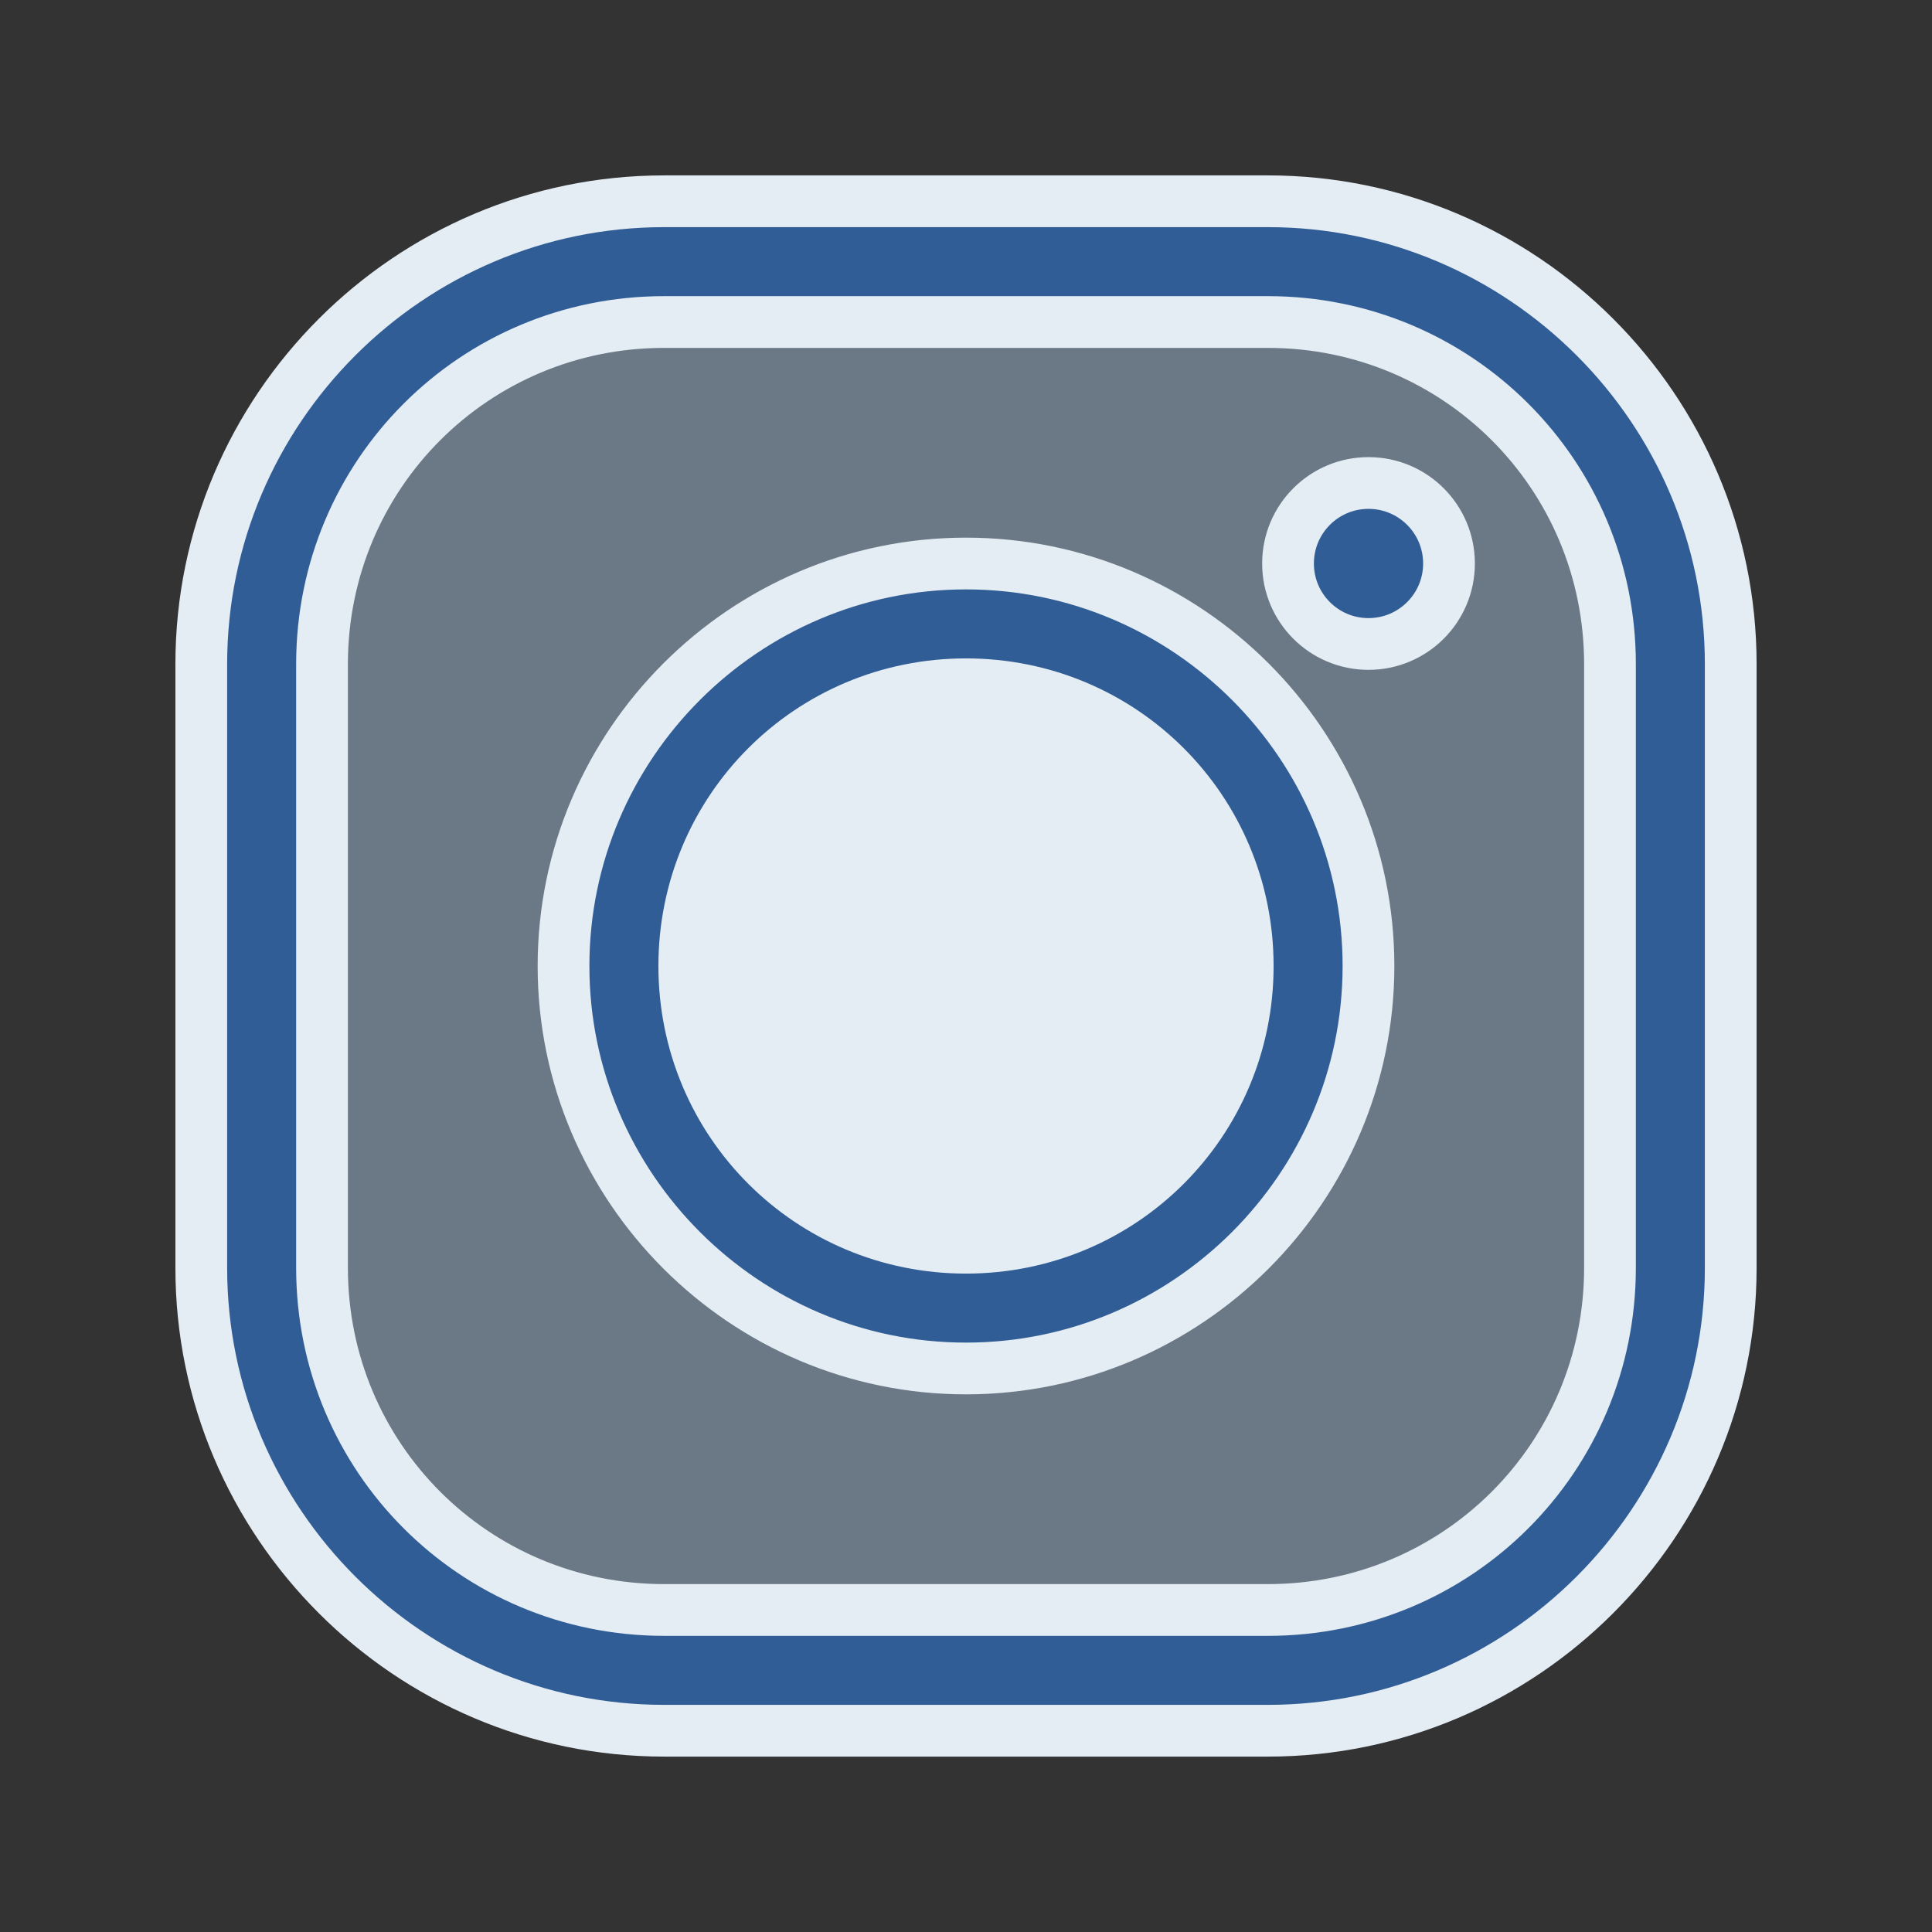
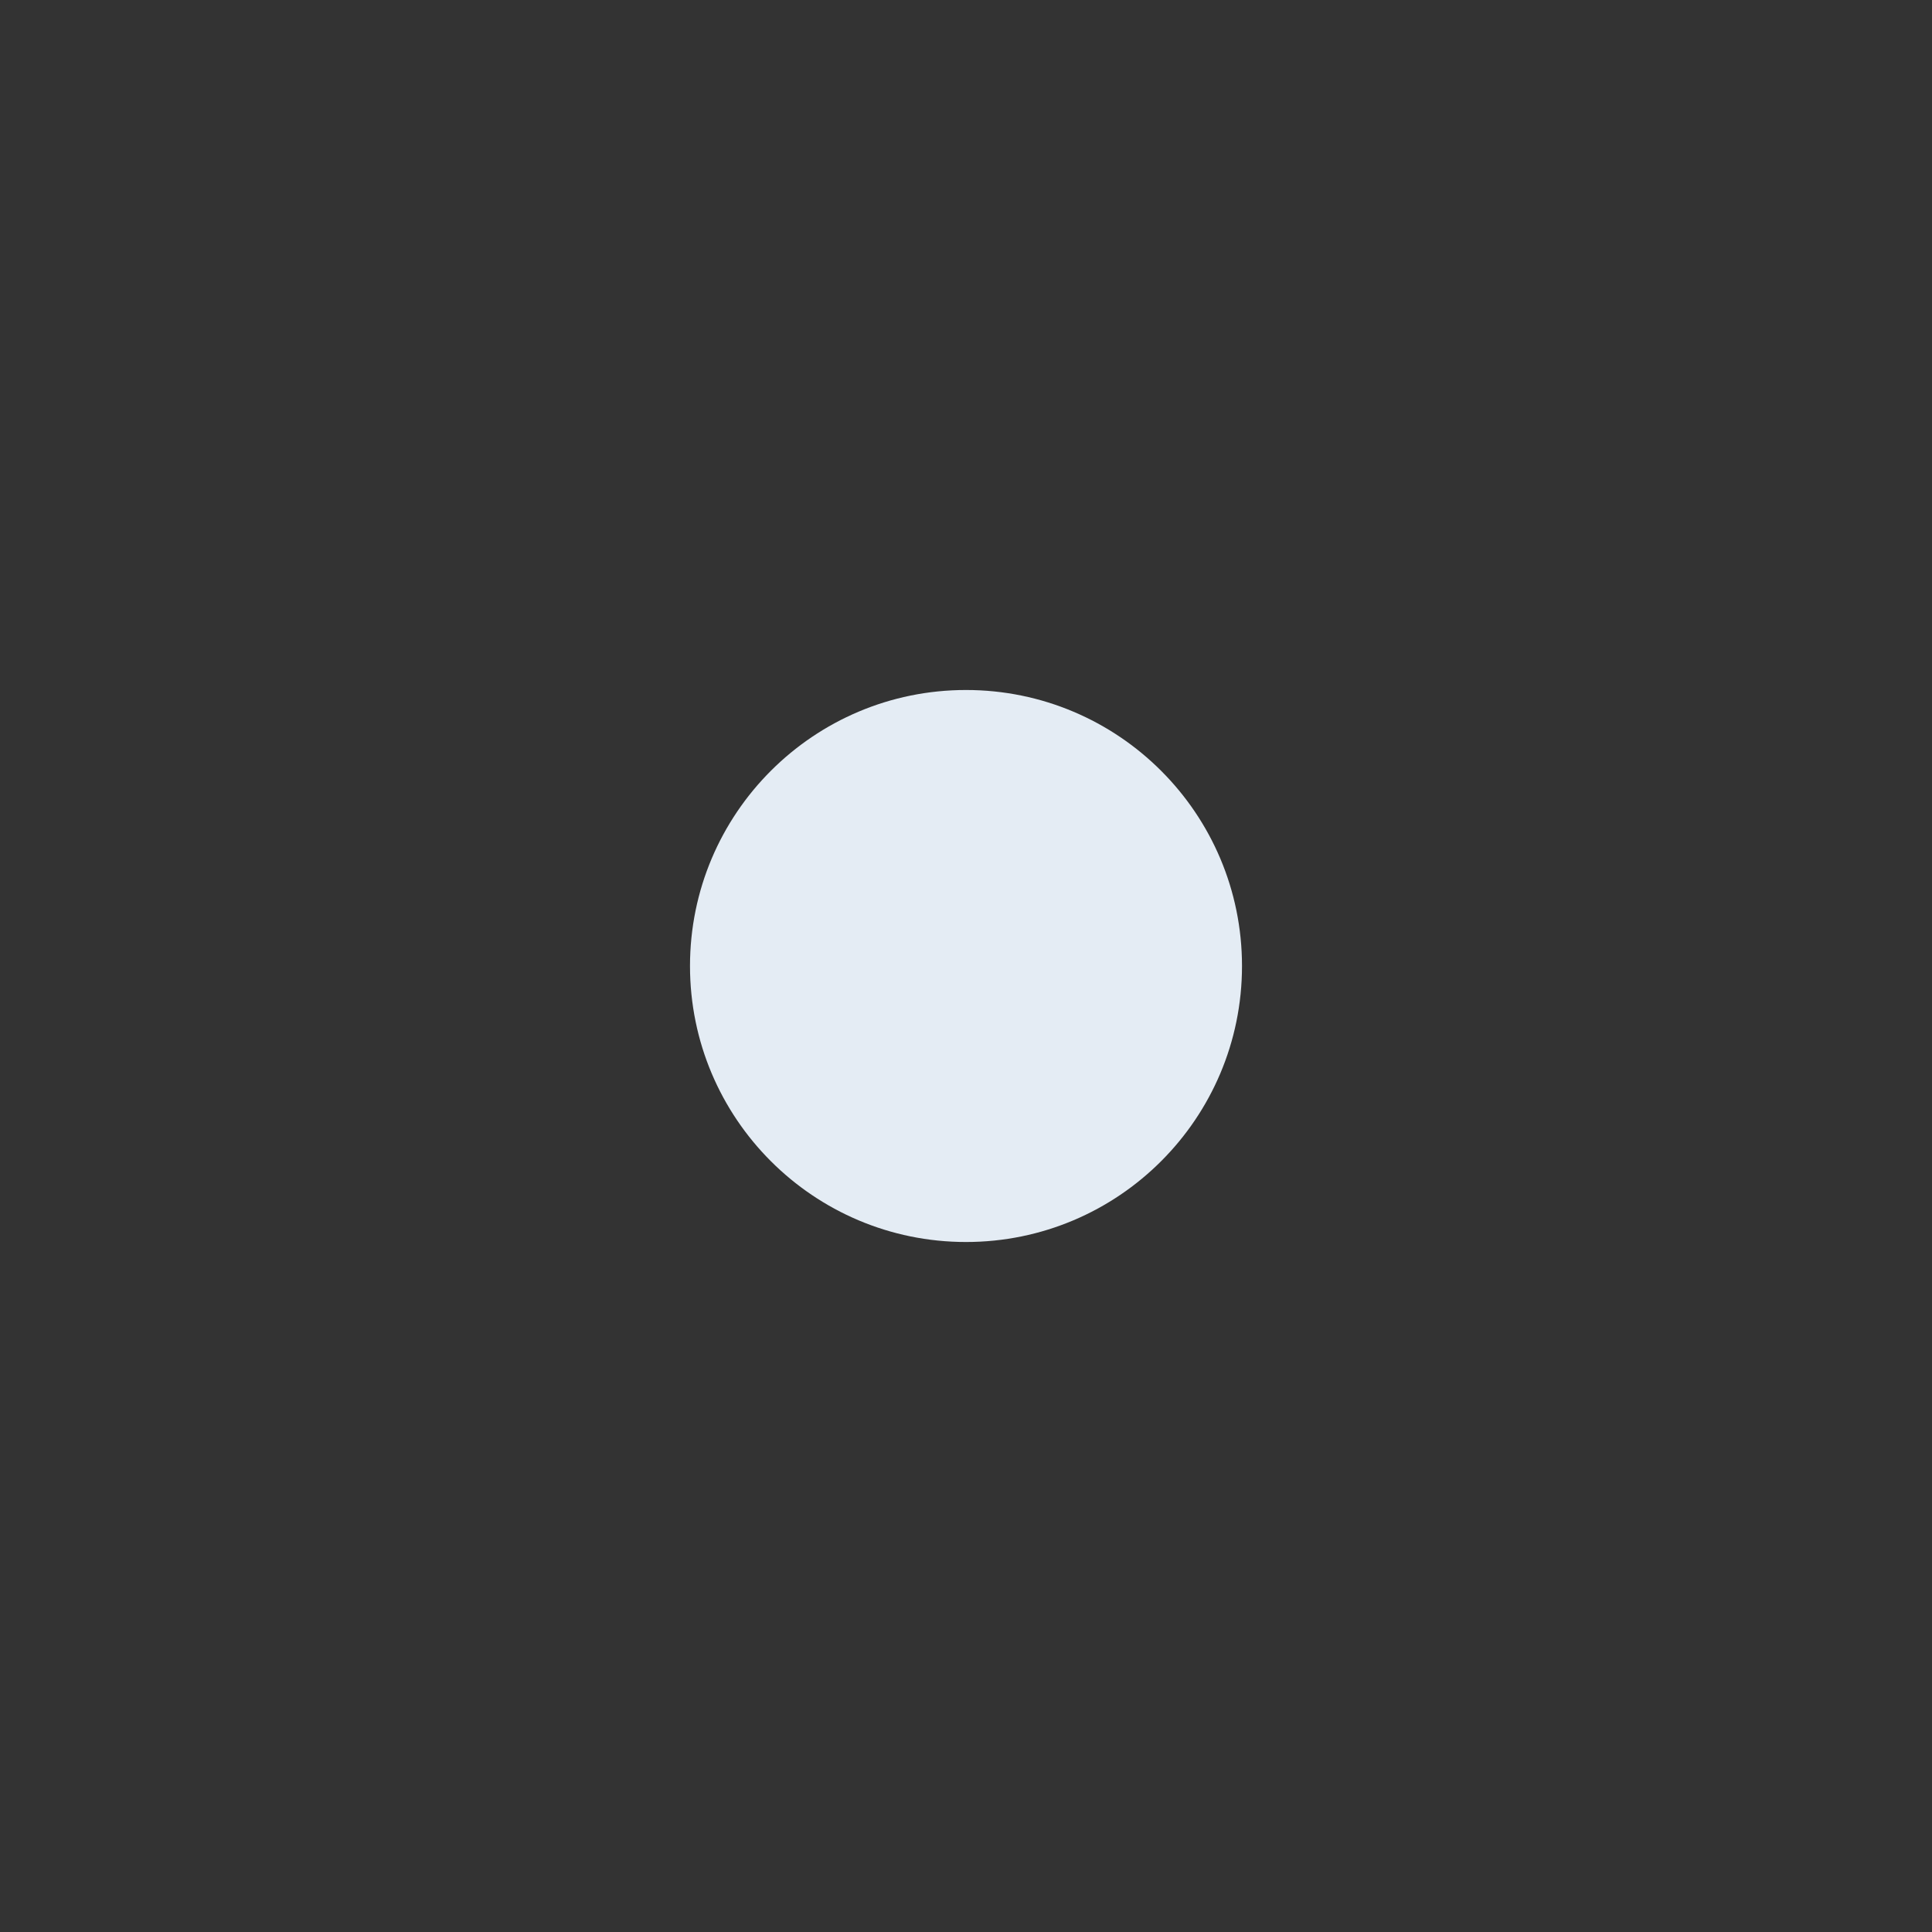
<svg xmlns="http://www.w3.org/2000/svg" width="28" height="28" viewBox="0 0 28 28" fill="none">
  <rect x="0" y="0" width="28" height="28" fill="#333333" stroke="none" />
-   <path d="M19 4H9.5H8L6.5 4.5L5.5 5.5L4.5 7L4 8.5V19V20.5L5 22L6.5 23.5L8 24H19.5L21 23.5L22.5 22.5L23.5 21L24 19.5V9L23.5 7L22.5 5.5L21 4.5L19 4Z" fill="#A5C0DB" fill-opacity="0.5" />
-   <path d="M9.625 2.917C5.93 2.917 2.917 5.93 2.917 9.625V18.375C2.917 22.069 5.93 25.083 9.625 25.083H18.375C22.069 25.083 25.083 22.069 25.083 18.375V9.625C25.083 5.93 22.069 2.917 18.375 2.917H9.625ZM9.625 4.667H18.375C21.123 4.667 23.333 6.876 23.333 9.625V18.375C23.333 21.123 21.123 23.333 18.375 23.333H9.625C6.876 23.333 4.667 21.123 4.667 18.375V9.625C4.667 6.876 6.876 4.667 9.625 4.667ZM19.833 7C19.189 7 18.667 7.522 18.667 8.167C18.667 8.811 19.189 9.333 19.833 9.333C20.478 9.333 21 8.811 21 8.167C21 7.522 20.478 7 19.833 7ZM14 8.167C10.789 8.167 8.167 10.789 8.167 14C8.167 17.211 10.789 19.833 14 19.833C17.211 19.833 19.833 17.211 19.833 14C19.833 10.789 17.211 8.167 14 8.167ZM14 9.917C16.265 9.917 18.083 11.735 18.083 14C18.083 16.265 16.265 18.083 14 18.083C11.735 18.083 9.917 16.265 9.917 14C9.917 11.735 11.735 9.917 14 9.917Z" fill="#305D95" stroke="#E4ECF4" stroke-width="0.75" />
  <circle cx="14" cy="14" r="4" fill="#E4ECF4" />
</svg>